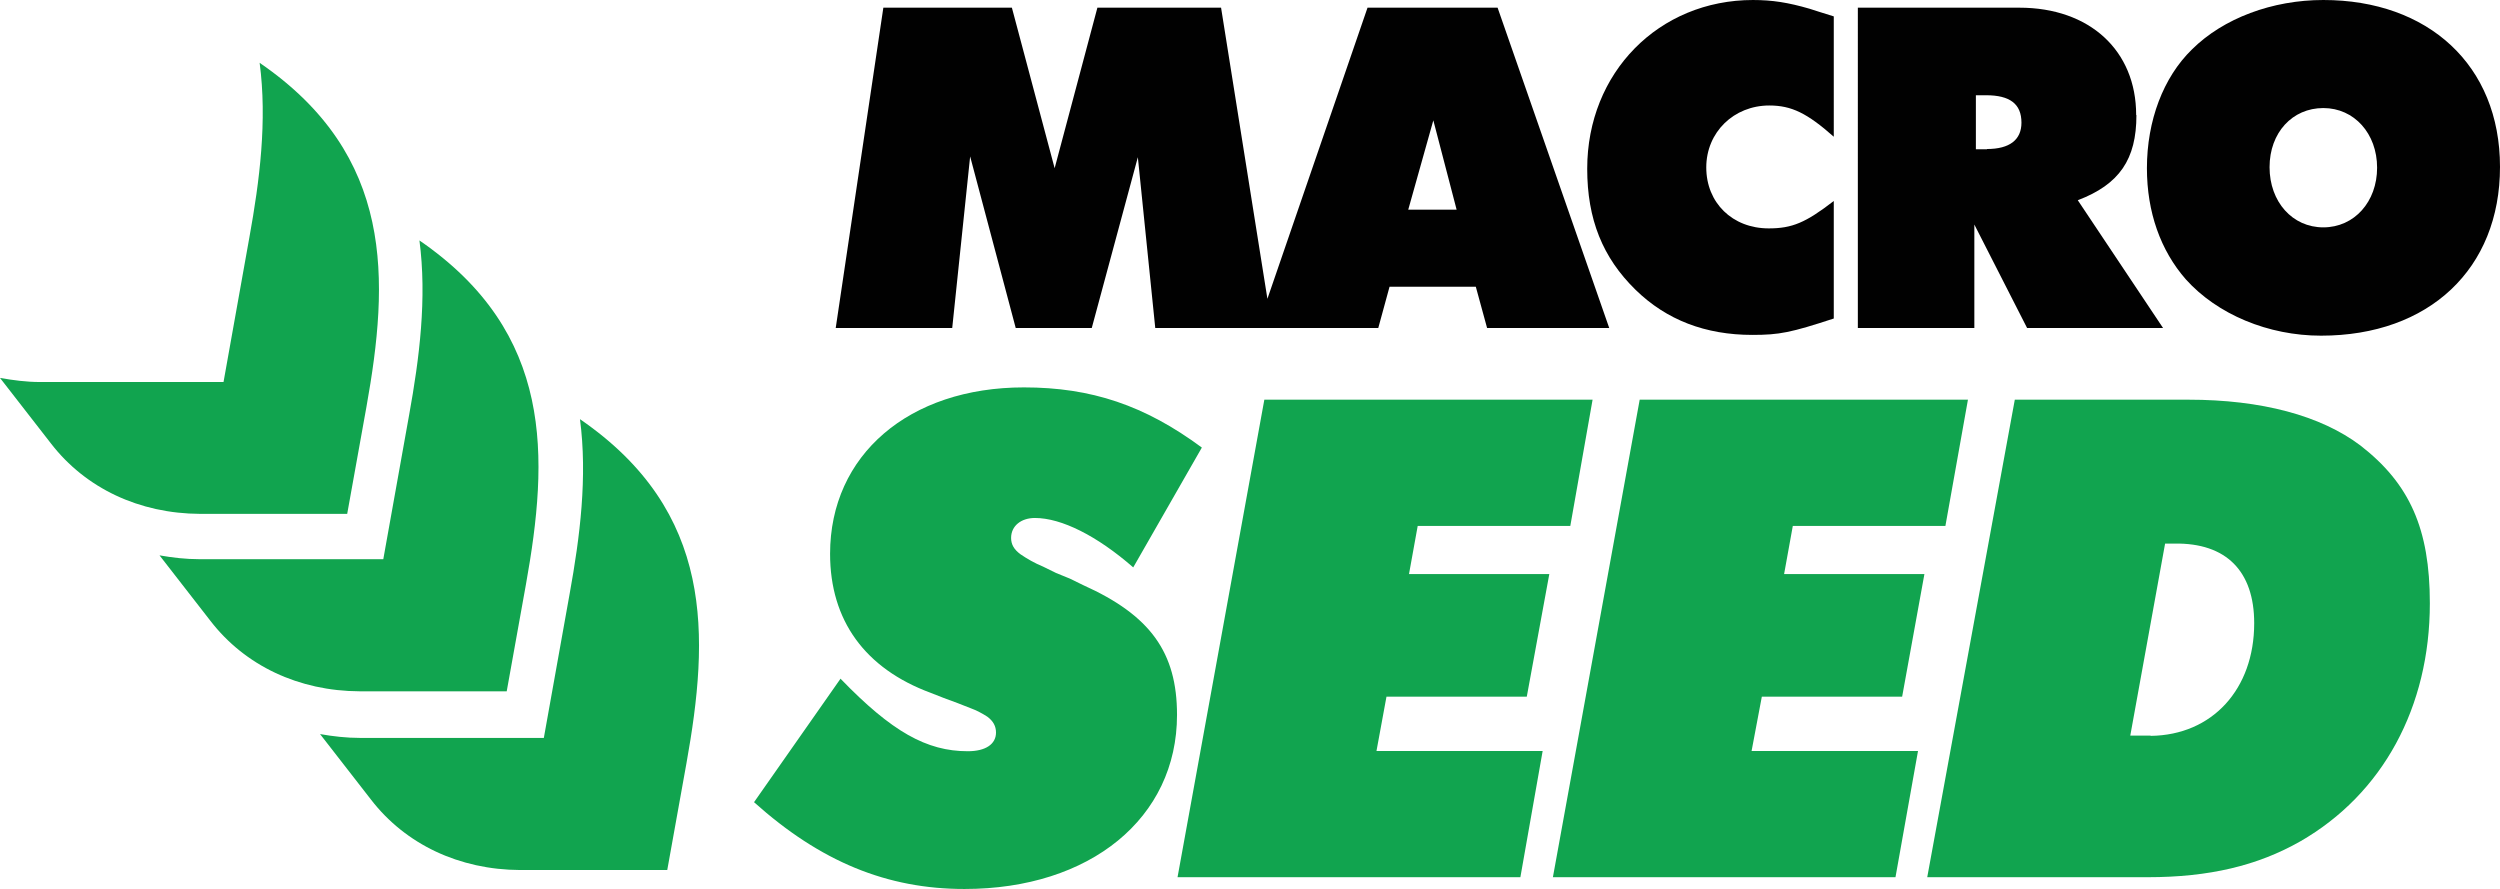
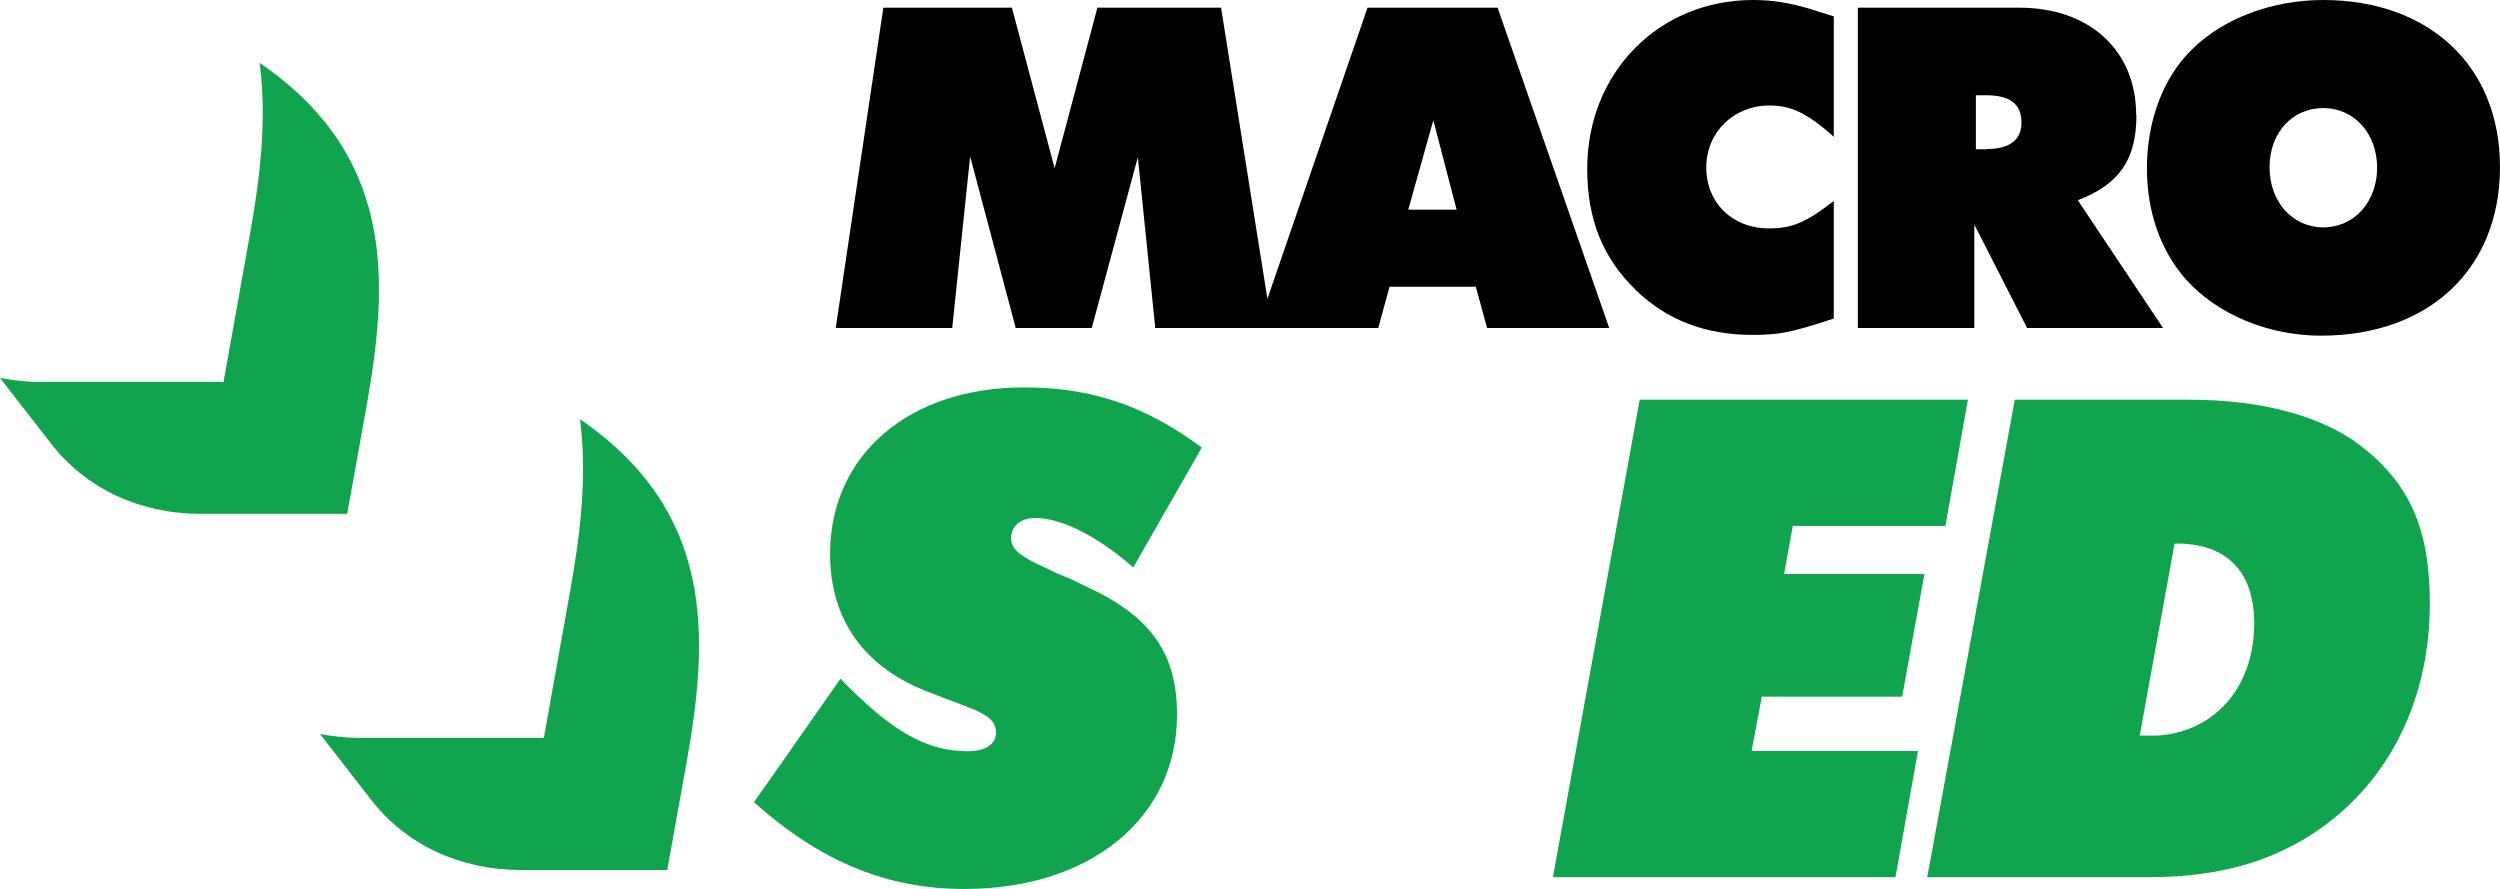
<svg xmlns="http://www.w3.org/2000/svg" id="Capa_2" data-name="Capa 2" viewBox="0 0 97.64 34.74">
  <defs>
    <style>
      .cls-1 {
        fill: #11a44f;
      }

      .cls-2 {
        fill: #010101;
      }
    </style>
  </defs>
  <g id="Capa_1-2" data-name="Capa 1">
    <g>
      <path class="cls-1" d="M22.65,16.36c.3,2.27,0,4.61-.4,6.82l-1.01,5.64h-7.18c-.53,0-1.05-.06-1.56-.15l1.99,2.56c1.35,1.75,3.45,2.74,5.83,2.75h5.74l.75-4.17c.89-4.97,1.11-9.82-4.16-13.44" />
-       <path class="cls-1" d="M16.38,9.38c.3,2.27,0,4.61-.4,6.82l-1.01,5.64H7.79c-.53,0-1.05-.06-1.56-.15l1.99,2.56c1.35,1.75,3.45,2.74,5.83,2.75h5.74l.75-4.17c.89-4.97,1.11-9.82-4.16-13.44" />
      <path class="cls-1" d="M10.14,2.45c.3,2.27,0,4.61-.4,6.82l-1.01,5.65H1.56c-.53,0-1.05-.07-1.56-.16l1.99,2.56c1.35,1.75,3.45,2.74,5.83,2.75h5.74l.75-4.17c.89-4.97,1.11-9.82-4.16-13.44" />
      <path class="cls-1" d="M32.83,26.51c2,2.07,3.36,2.83,4.97,2.83,.7,0,1.1-.28,1.1-.73,0-.25-.11-.45-.34-.62-.17-.11-.42-.25-.65-.33l-.51-.2-.54-.2-.51-.2c-2.57-.95-3.93-2.83-3.93-5.43,0-3.86,3.08-6.5,7.57-6.5,2.63,0,4.72,.7,6.95,2.35l-2.68,4.68c-1.41-1.23-2.8-1.93-3.84-1.93-.54,0-.93,.31-.93,.78,0,.25,.11,.45,.37,.64,.25,.17,.54,.34,.88,.48l.51,.25,.54,.22,.51,.25c2.63,1.18,3.67,2.63,3.67,5.07,0,4.03-3.39,6.8-8.3,6.8-3.02,0-5.62-1.06-8.22-3.39l3.39-4.84Z" />
-       <polygon class="cls-1" points="49.38 15.61 62.2 15.61 61.33 20.54 55.37 20.54 55.03 22.42 60.51 22.42 59.63 27.21 54.15 27.21 53.76 29.33 60.25 29.33 59.38 34.26 45.99 34.26 49.38 15.61" />
      <polygon class="cls-1" points="64.04 15.61 76.86 15.61 75.98 20.54 70.02 20.54 69.68 22.42 75.16 22.42 74.29 27.21 68.81 27.21 68.41 29.33 74.91 29.33 74.03 34.26 60.65 34.26 64.04 15.61" />
-       <path class="cls-1" d="M78.69,15.61h6.78c2.85,0,5.17,.62,6.72,1.79,1.92,1.49,2.71,3.25,2.71,6.16,0,4.06-1.84,7.45-5.06,9.3-1.67,.95-3.56,1.4-5.96,1.4h-8.61l3.42-18.65Zm5.31,13.13c2.4-.03,4.04-1.82,4.04-4.4,0-2.04-1.1-3.14-3.11-3.11h-.37l-1.36,7.5h.79Z" />
+       <path class="cls-1" d="M78.69,15.61h6.78c2.85,0,5.17,.62,6.72,1.79,1.92,1.49,2.71,3.25,2.71,6.16,0,4.06-1.84,7.45-5.06,9.3-1.67,.95-3.56,1.4-5.96,1.4h-8.61l3.42-18.65Zm5.31,13.13c2.4-.03,4.04-1.82,4.04-4.4,0-2.04-1.1-3.14-3.11-3.11l-1.36,7.5h.79Z" />
      <path class="cls-2" d="M53.41,.3l-3.91,11.37L47.69,.3h-4.83l-1.67,6.27-1.67-6.27h-5.02l-1.86,12.51h4.55l.7-6.7,1.78,6.7h2.97l1.8-6.67,.68,6.67h8.71l.44-1.61h3.37l.44,1.61h4.77L58.49,.3h-5.08Zm1.59,7.89l.98-3.49,.91,3.49h-1.89Z" />
      <path class="cls-2" d="M68.47,0c-3.69,0-6.48,2.84-6.48,6.59,0,1.97,.6,3.47,1.89,4.73,1.21,1.18,2.73,1.76,4.56,1.76,1.06,0,1.5-.09,3.18-.64V7.85c-1.1,.85-1.63,1.07-2.54,1.07-1.42,0-2.44-1-2.44-2.38s1.08-2.42,2.46-2.42c.87,0,1.48,.3,2.52,1.22V.64c-.53-.17-.72-.22-.95-.3-.83-.24-1.44-.34-2.22-.34" />
      <path class="cls-2" d="M83.43,4.49c0-2.52-1.82-4.19-4.56-4.19h-6.31V12.81h4.55v-4.04l2.06,4.04h5.31l-3.33-4.99c1.63-.62,2.29-1.6,2.29-3.32m-5.83,1.33h-.44V3.72h.4c.93,0,1.38,.34,1.38,1.07,0,.67-.46,1.03-1.35,1.03" />
      <path class="cls-2" d="M90.74,0c-1.99,0-3.9,.71-5.13,1.93-1.12,1.09-1.76,2.78-1.76,4.64,0,1.71,.53,3.21,1.52,4.34,1.23,1.37,3.22,2.2,5.28,2.2,4.22,0,6.99-2.61,6.99-6.59S94.83,0,90.74,0m0,8.88c-1.21,0-2.1-1-2.1-2.35s.89-2.31,2.1-2.31,2.1,1,2.1,2.33-.89,2.33-2.1,2.33" />
    </g>
  </g>
</svg>